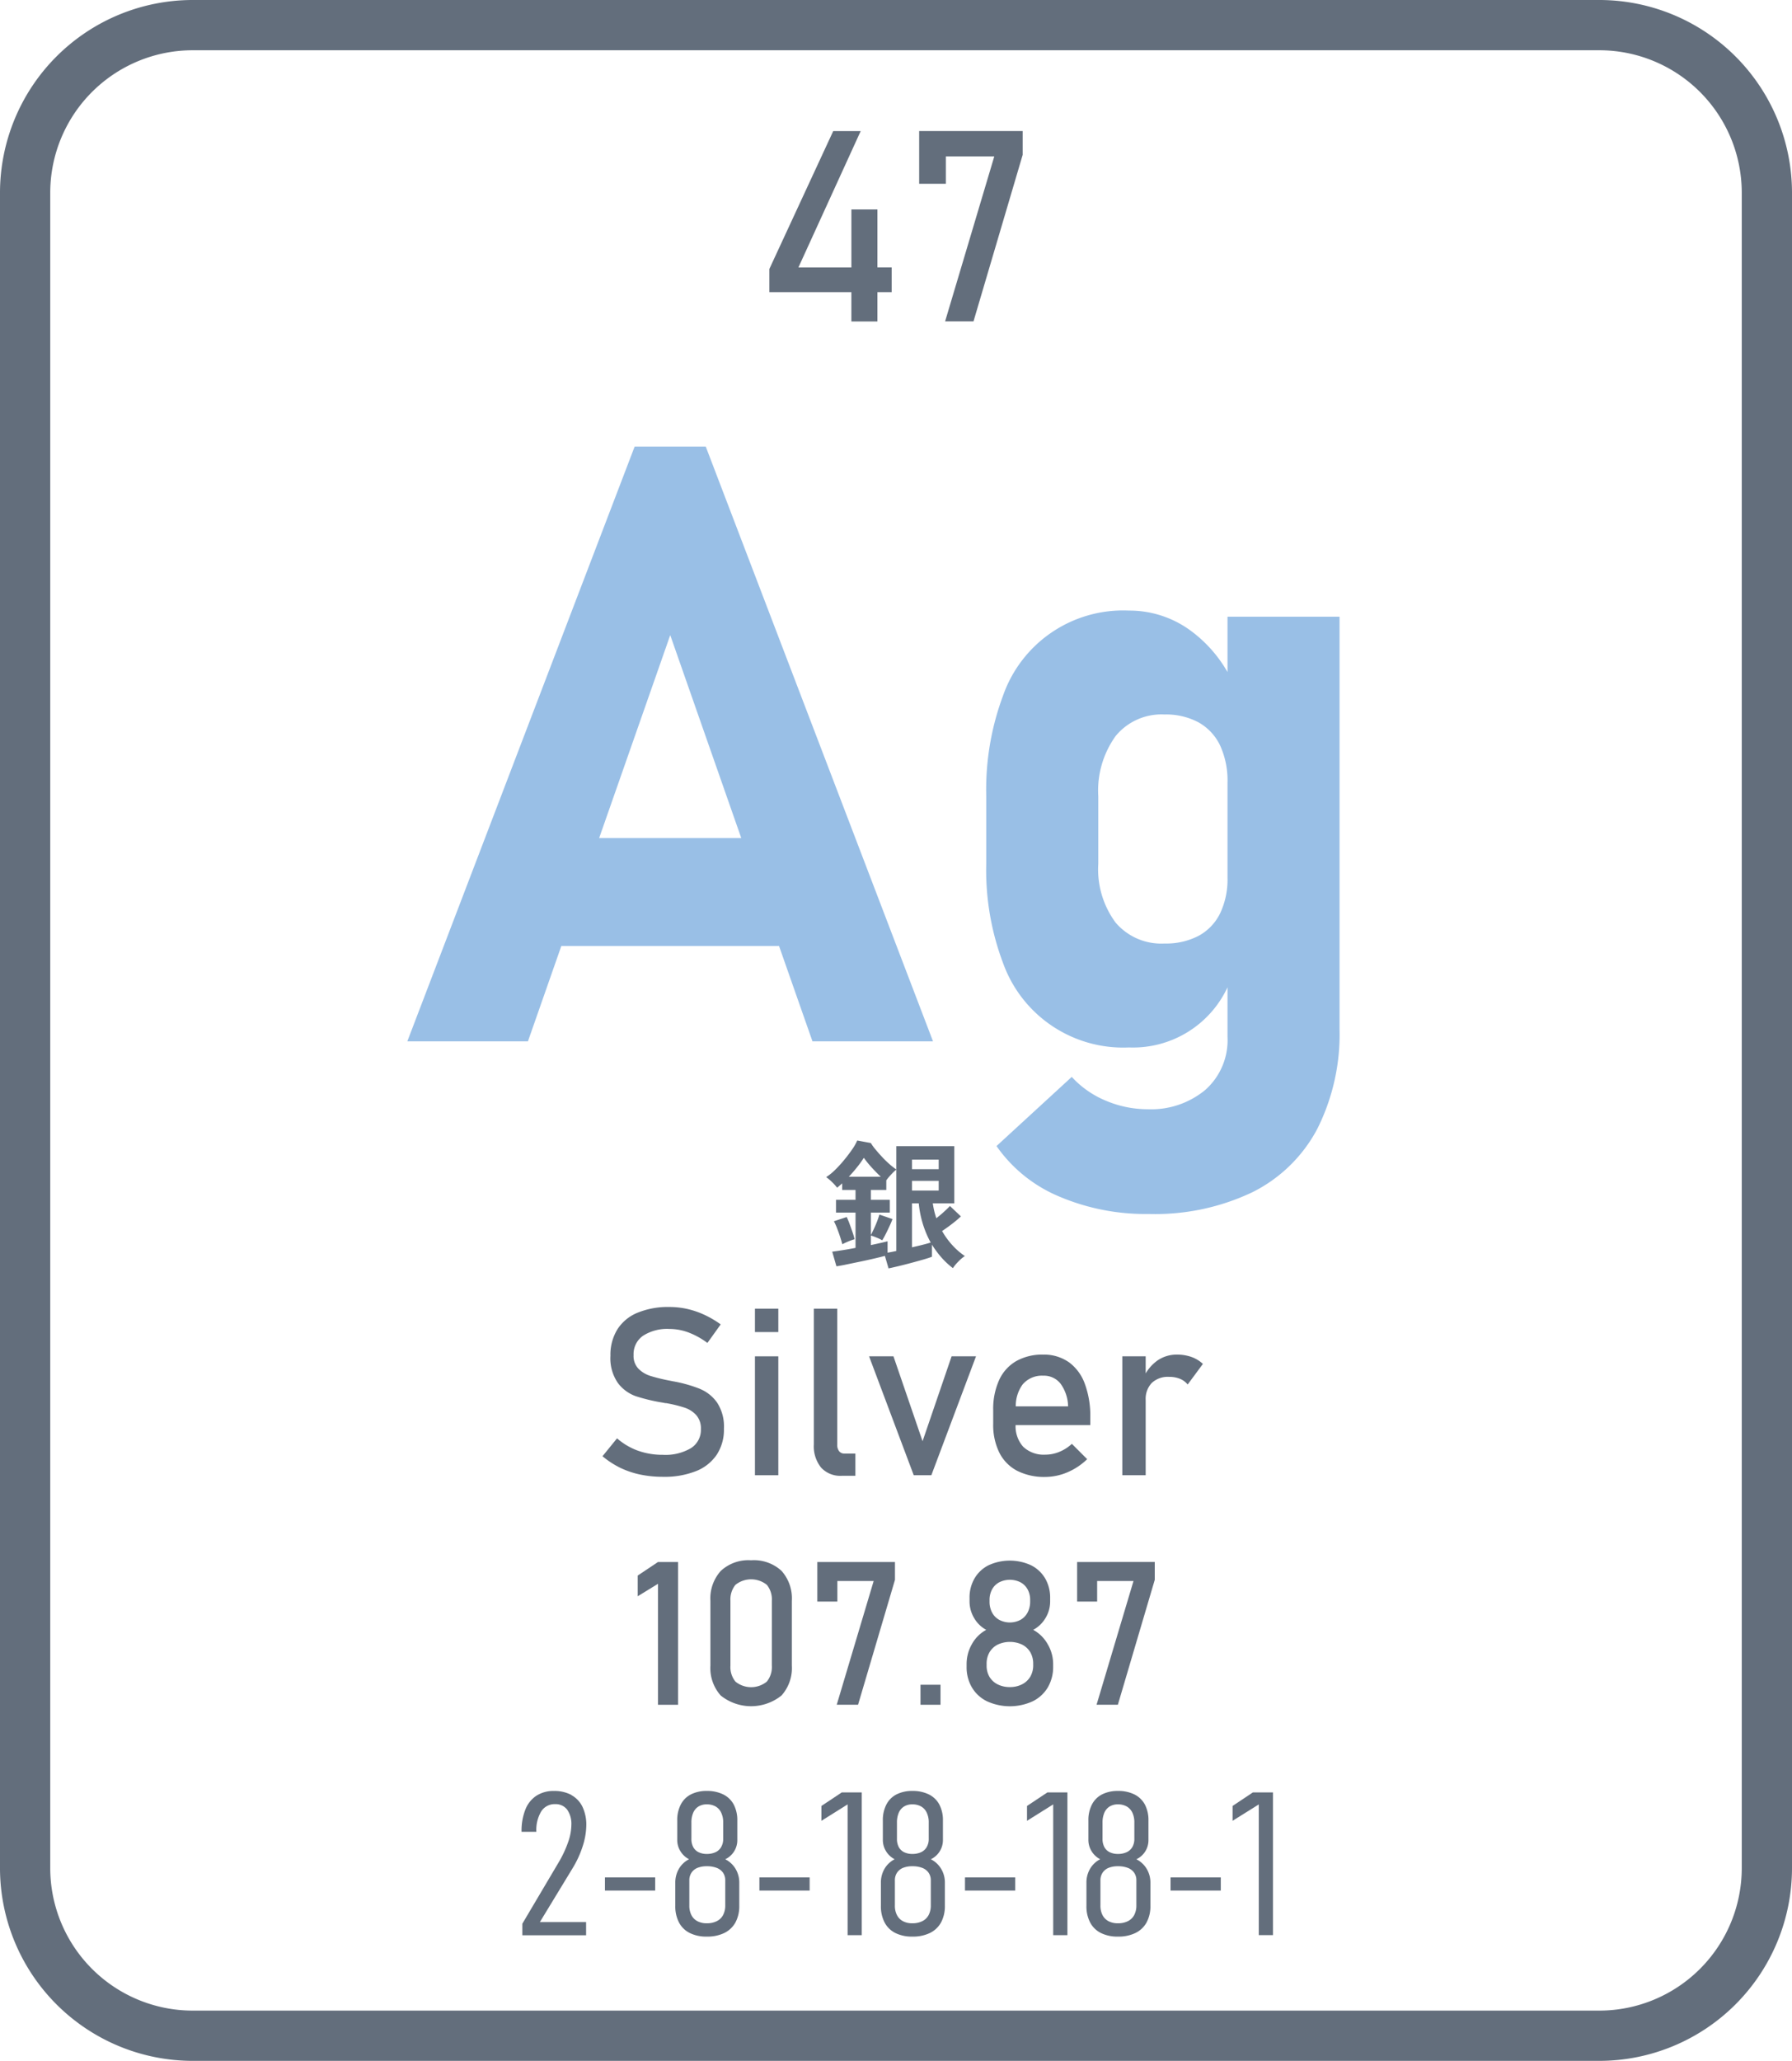
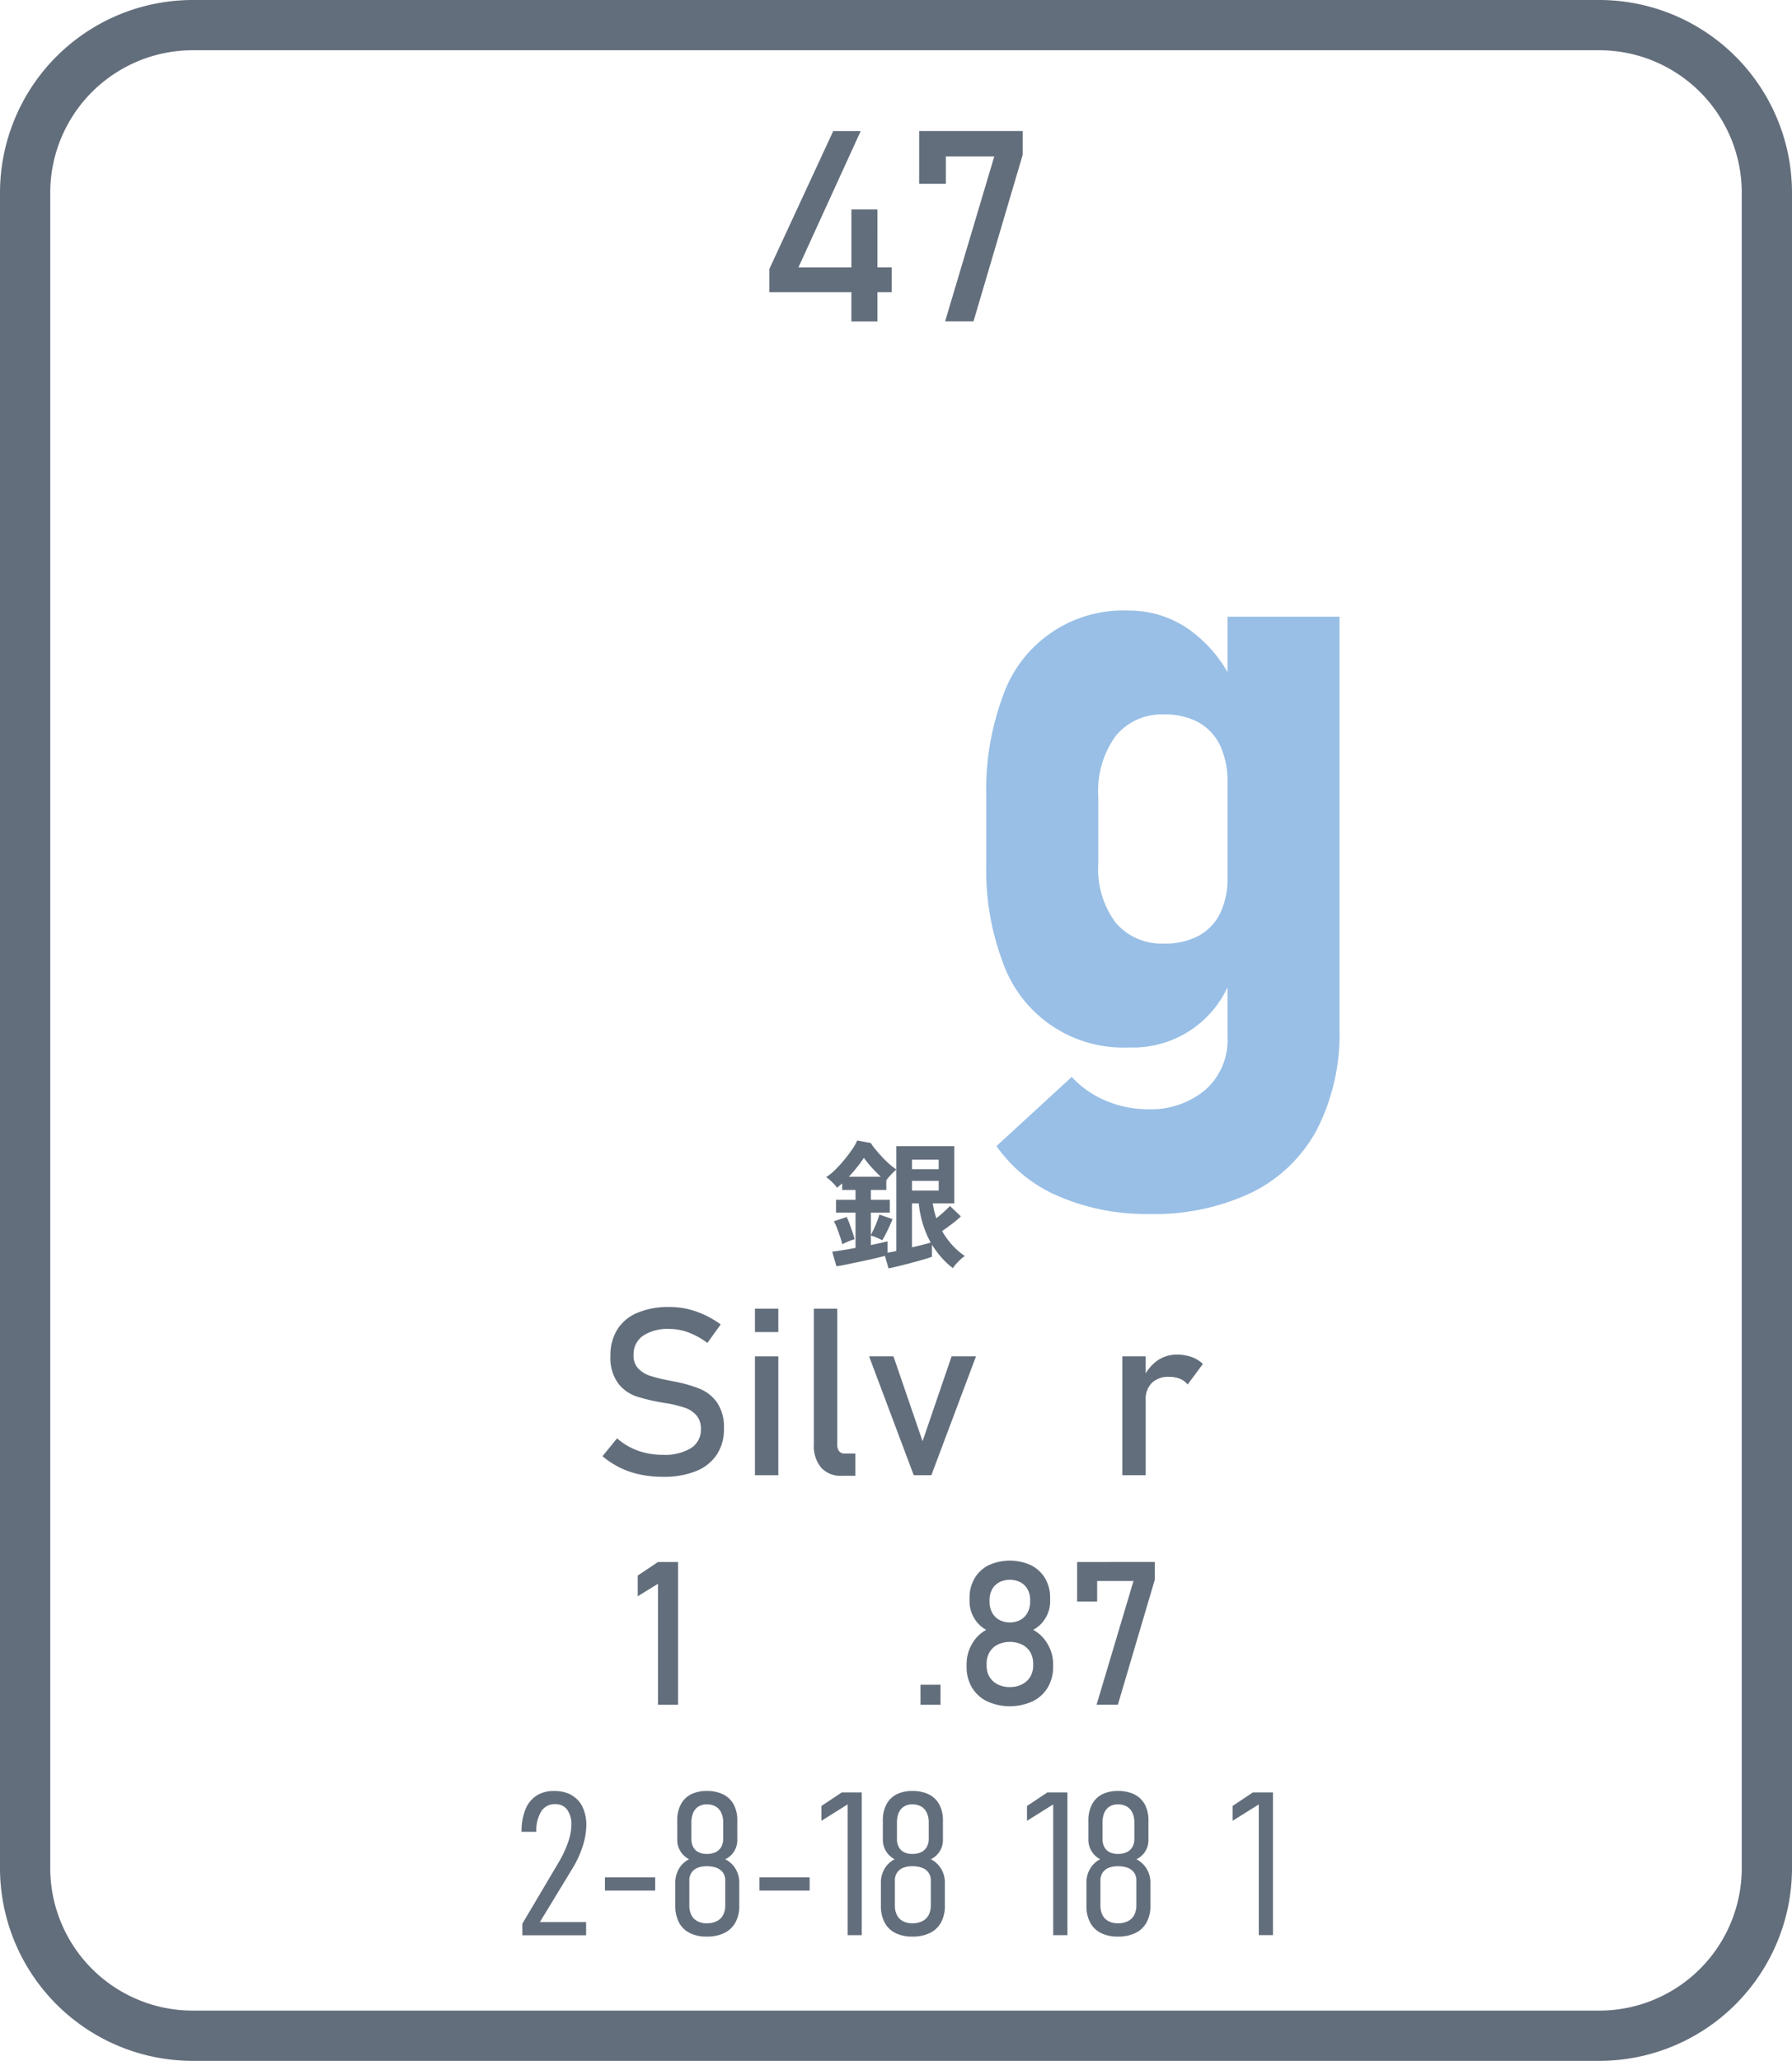
<svg xmlns="http://www.w3.org/2000/svg" height="146.629" viewBox="0 0 127.556 146.629" width="127.556">
  <g fill="#636e7c">
    <path d="m281.085 146.629h-100.138a13.726 13.726 0 0 1 -13.71-13.71v-119.211a13.724 13.724 0 0 1 13.71-13.708h100.138a13.722 13.722 0 0 1 13.708 13.708v119.211a13.724 13.724 0 0 1 -13.708 13.71m-100.138-143.053a10.144 10.144 0 0 0 -10.134 10.132v119.211a10.146 10.146 0 0 0 10.134 10.134h100.138a10.144 10.144 0 0 0 10.132-10.134v-119.211a10.142 10.142 0 0 0 -10.132-10.132z" transform="translate(-167.237)" />
    <path d="m191.786 43.979a9.7 9.7 0 0 0 -1.8-.522.744.744 0 0 0 -.09-.017l-.088-.015-.063-.015a.336.336 0 0 1 -.061-.012 12.894 12.894 0 0 1 -1.438-.346 2.067 2.067 0 0 1 -.863-.517 1.306 1.306 0 0 1 -.346-.963v-.007a1.592 1.592 0 0 1 .673-1.373 3.174 3.174 0 0 1 1.884-.485 3.875 3.875 0 0 1 1.351.249 5.518 5.518 0 0 1 1.348.746l.946-1.319a7.054 7.054 0 0 0 -1.177-.69 6.2 6.2 0 0 0 -1.214-.412 5.821 5.821 0 0 0 -1.253-.137 5.7 5.7 0 0 0 -2.272.407 3.071 3.071 0 0 0 -1.438 1.185 3.439 3.439 0 0 0 -.495 1.88 3.08 3.08 0 0 0 .531 1.936 2.743 2.743 0 0 0 1.275.939 12.876 12.876 0 0 0 1.936.461l.124.024a.147.147 0 0 0 .051.01.2.2 0 0 1 .054 0 9.509 9.509 0 0 1 1.314.322 1.941 1.941 0 0 1 .831.539 1.429 1.429 0 0 1 .324.982v.01a1.534 1.534 0 0 1 -.709 1.348 3.566 3.566 0 0 1 -2 .475 5.2 5.2 0 0 1 -1.77-.293 4.661 4.661 0 0 1 -1.49-.88l-1.036 1.273a6.311 6.311 0 0 0 1.243.814 6.227 6.227 0 0 0 1.431.488 7.842 7.842 0 0 0 1.621.163 6.1 6.1 0 0 0 2.35-.4 3.185 3.185 0 0 0 1.487-1.173 3.245 3.245 0 0 0 .512-1.855v-.009a3.1 3.1 0 0 0 -.483-1.838 2.787 2.787 0 0 0 -1.207-.973" transform="translate(-141.939 54.847)" />
    <path d="m53.738 96.502h1.663v8.459h-1.663z" />
    <path d="m53.738 93.112h1.663v1.663h-1.663z" />
    <path d="m192.8 48.334a.732.732 0 0 1 -.134-.475v-9.664h-1.666v9.649a2.418 2.418 0 0 0 .517 1.655 1.85 1.85 0 0 0 1.463.585h.978v-1.584h-.783a.448.448 0 0 1 -.378-.171" transform="translate(-133.071 54.918)" />
    <path d="m196.42 45.625-2.072-6.041h-1.736l3.179 8.459h1.255l3.179-8.459h-1.738z" transform="translate(-130.751 56.916)" />
-     <path d="m201.607 40.064a3.074 3.074 0 0 0 -1.811-.529 3.771 3.771 0 0 0 -1.923.463 2.992 2.992 0 0 0 -1.216 1.353 4.988 4.988 0 0 0 -.419 2.145v.951a4.463 4.463 0 0 0 .434 2.058 2.957 2.957 0 0 0 1.268 1.294 4.249 4.249 0 0 0 2.006.439 4.07 4.07 0 0 0 1.572-.329 4.575 4.575 0 0 0 1.409-.936l-1.09-1.09a2.953 2.953 0 0 1 -.89.57 2.612 2.612 0 0 1 -1 .2 2.122 2.122 0 0 1 -1.575-.563 2.188 2.188 0 0 1 -.541-1.541h5.317v-.549a6.562 6.562 0 0 0 -.395-2.406 3.287 3.287 0 0 0 -1.143-1.531m-3.766 3.155a2.586 2.586 0 0 1 .492-1.565 1.8 1.8 0 0 1 1.463-.619 1.5 1.5 0 0 1 1.236.573 2.851 2.851 0 0 1 .534 1.611z" transform="translate(-125.541 56.845)" />
    <path d="m204.924 39.7a3.142 3.142 0 0 0 -1.048-.166 2.406 2.406 0 0 0 -1.368.419 3.023 3.023 0 0 0 -.839.919v-1.215h-1.663v8.459h1.663v-5.353a1.642 1.642 0 0 1 .434-1.212 1.669 1.669 0 0 1 1.229-.434 2.044 2.044 0 0 1 .773.137 1.389 1.389 0 0 1 .553.407l1.085-1.465a2.349 2.349 0 0 0 -.819-.495" transform="translate(-120.119 56.845)" />
    <path d="m185.856 46.553v1.472l1.446-.887v8.606h1.426v-10.156h-1.428z" transform="translate(-140.465 65.548)" />
-     <path d="m190.878 45.537a2.888 2.888 0 0 0 -2.157.756 2.924 2.924 0 0 0 -.741 2.128v4.617a2.932 2.932 0 0 0 .736 2.123 3.455 3.455 0 0 0 4.322 0 2.917 2.917 0 0 0 .739-2.126v-4.614a2.936 2.936 0 0 0 -.734-2.131 2.9 2.9 0 0 0 -2.165-.753m1.475 7.5a1.642 1.642 0 0 1 -.358 1.134 1.772 1.772 0 0 1 -2.231 0 1.63 1.63 0 0 1 -.358-1.134v-4.616a1.648 1.648 0 0 1 .356-1.136 1.788 1.788 0 0 1 2.236 0 1.648 1.648 0 0 1 .356 1.136z" transform="translate(-137.413 65.475)" />
-     <path d="m191.1 48.4h1.426v-1.46h2.584l-2.628 8.8h1.518l2.626-8.883v-1.269h-5.526z" transform="translate(-132.922 65.549)" />
    <path d="m65.522 119.869h1.424v1.424h-1.424z" />
    <path d="m200.2 50.475a2.216 2.216 0 0 0 .875-.836 2.255 2.255 0 0 0 .334-1.182v-.244a2.717 2.717 0 0 0 -.356-1.4 2.428 2.428 0 0 0 -1.007-.936 3.624 3.624 0 0 0 -3.018 0 2.407 2.407 0 0 0 -1 .936 2.694 2.694 0 0 0 -.356 1.4v.244a2.3 2.3 0 0 0 .322 1.17 2.224 2.224 0 0 0 .865.848 2.563 2.563 0 0 0 -1.019 1.014 2.85 2.85 0 0 0 -.378 1.431v.168a2.834 2.834 0 0 0 .378 1.482 2.545 2.545 0 0 0 1.08.99 3.919 3.919 0 0 0 3.242 0 2.559 2.559 0 0 0 1.08-.99 2.859 2.859 0 0 0 .38-1.482v-.168a2.774 2.774 0 0 0 -.39-1.429 2.609 2.609 0 0 0 -1.029-1.017m-3.108-2.116a1.566 1.566 0 0 1 .18-.761 1.251 1.251 0 0 1 .512-.507 1.688 1.688 0 0 1 1.509 0 1.26 1.26 0 0 1 .51.507 1.551 1.551 0 0 1 .18.753v.1a1.668 1.668 0 0 1 -.18.787 1.279 1.279 0 0 1 -.51.527 1.629 1.629 0 0 1 -1.509 0 1.278 1.278 0 0 1 -.512-.524 1.628 1.628 0 0 1 -.18-.778zm3.108 4.625a1.606 1.606 0 0 1 -.2.812 1.434 1.434 0 0 1 -.585.551 1.88 1.88 0 0 1 -.873.2 1.91 1.91 0 0 1 -.873-.193 1.411 1.411 0 0 1 -.585-.541 1.566 1.566 0 0 1 -.2-.809v-.1a1.621 1.621 0 0 1 .2-.824 1.424 1.424 0 0 1 .585-.553 2.05 2.05 0 0 1 1.745 0 1.428 1.428 0 0 1 .585.549 1.63 1.63 0 0 1 .2.822z" transform="translate(-126.659 65.488)" />
    <path d="m198.687 45.588v2.812h1.426v-1.46h2.587l-2.628 8.8h1.516l2.626-8.886v-1.27z" transform="translate(-122.017 65.549)" />
    <path d="m186.017 52.555a2.566 2.566 0 0 0 -1.248-.285 2.234 2.234 0 0 0 -1.248.339 2.087 2.087 0 0 0 -.787.992 4.077 4.077 0 0 0 -.268 1.568v.007h1.053v-.007a2.563 2.563 0 0 1 .349-1.448 1.124 1.124 0 0 1 .985-.514 1.027 1.027 0 0 1 .858.39 1.768 1.768 0 0 1 .3 1.1v.015a3.8 3.8 0 0 1 -.236 1.214 7.932 7.932 0 0 1 -.67 1.426l-2.584 4.364v.819h4.539v-.936h-3.291l2.34-3.849a7.14 7.14 0 0 0 .717-1.575 5.035 5.035 0 0 0 .249-1.458 2.975 2.975 0 0 0 -.271-1.316 1.882 1.882 0 0 0 -.787-.836" transform="translate(-145.341 75.156)" />
    <path d="m43.06 133.577h3.576v.936h-3.576z" />
    <path d="m190.509 57.13a1.5 1.5 0 0 0 .858-1.39v-1.362a2.39 2.39 0 0 0 -.254-1.141 1.709 1.709 0 0 0 -.744-.719 2.6 2.6 0 0 0 -1.175-.249 2.449 2.449 0 0 0 -1.136.249 1.666 1.666 0 0 0 -.717.722 2.4 2.4 0 0 0 -.249 1.138v1.362a1.492 1.492 0 0 0 .222.809 1.558 1.558 0 0 0 .617.58 1.754 1.754 0 0 0 -.724.685 1.933 1.933 0 0 0 -.254.992v1.633a2.468 2.468 0 0 0 .263 1.187 1.729 1.729 0 0 0 .763.748 2.612 2.612 0 0 0 1.214.258 2.757 2.757 0 0 0 1.251-.258 1.805 1.805 0 0 0 .79-.748 2.441 2.441 0 0 0 .273-1.187v-1.632a1.893 1.893 0 0 0 -.263-.992 1.786 1.786 0 0 0 -.736-.685m-2.408-2.606a1.757 1.757 0 0 1 .127-.7.971.971 0 0 1 .375-.446 1.093 1.093 0 0 1 .592-.154 1.233 1.233 0 0 1 .634.154.974.974 0 0 1 .395.444 1.575 1.575 0 0 1 .139.7v1.146a1.127 1.127 0 0 1 -.139.583.882.882 0 0 1 -.395.371 1.433 1.433 0 0 1 -.634.129 1.3 1.3 0 0 1 -.592-.127.85.85 0 0 1 -.375-.366 1.218 1.218 0 0 1 -.127-.578zm2.409 5.883a1.452 1.452 0 0 1 -.154.692 1.027 1.027 0 0 1 -.451.436 1.555 1.555 0 0 1 -.709.149 1.4 1.4 0 0 1 -.67-.149 1.006 1.006 0 0 1 -.424-.431 1.447 1.447 0 0 1 -.149-.683v-1.782a.963.963 0 0 1 .149-.546.93.93 0 0 1 .424-.349 1.736 1.736 0 0 1 .67-.117 1.93 1.93 0 0 1 .709.117.969.969 0 0 1 .451.349.934.934 0 0 1 .154.539z" transform="translate(-138.885 75.155)" />
    <path d="m54.055 133.577h3.576v.936h-3.576z" />
    <path d="m191.221 53.276v1.056l1.865-1.168v9.305h1.007v-10.156h-1.426z" transform="translate(-132.752 75.217)" />
    <path d="m196.512 57.13a1.513 1.513 0 0 0 .861-1.39v-1.362a2.39 2.39 0 0 0 -.256-1.141 1.7 1.7 0 0 0 -.744-.719 2.6 2.6 0 0 0 -1.175-.249 2.45 2.45 0 0 0 -1.136.249 1.666 1.666 0 0 0 -.717.722 2.4 2.4 0 0 0 -.249 1.138v1.362a1.513 1.513 0 0 0 .222.809 1.558 1.558 0 0 0 .617.58 1.754 1.754 0 0 0 -.724.685 1.933 1.933 0 0 0 -.254.992v1.633a2.468 2.468 0 0 0 .263 1.187 1.729 1.729 0 0 0 .763.748 2.619 2.619 0 0 0 1.214.258 2.757 2.757 0 0 0 1.251-.258 1.793 1.793 0 0 0 .79-.748 2.441 2.441 0 0 0 .273-1.187v-1.632a1.87 1.87 0 0 0 -.263-.992 1.786 1.786 0 0 0 -.736-.685m-2.412-2.606a1.758 1.758 0 0 1 .127-.7.971.971 0 0 1 .375-.446 1.093 1.093 0 0 1 .592-.154 1.233 1.233 0 0 1 .634.154.974.974 0 0 1 .395.444 1.575 1.575 0 0 1 .139.7v1.146a1.127 1.127 0 0 1 -.139.583.882.882 0 0 1 -.395.371 1.433 1.433 0 0 1 -.634.129 1.3 1.3 0 0 1 -.592-.127.851.851 0 0 1 -.375-.366 1.218 1.218 0 0 1 -.127-.578zm2.409 5.883a1.452 1.452 0 0 1 -.154.692 1.027 1.027 0 0 1 -.451.436 1.555 1.555 0 0 1 -.709.149 1.4 1.4 0 0 1 -.67-.149 1.007 1.007 0 0 1 -.424-.431 1.447 1.447 0 0 1 -.149-.683v-1.782a.963.963 0 0 1 .149-.546.931.931 0 0 1 .424-.349 1.736 1.736 0 0 1 .67-.117 1.93 1.93 0 0 1 .709.117.969.969 0 0 1 .451.349.934.934 0 0 1 .154.539z" transform="translate(-130.254 75.155)" />
-     <path d="m68.689 133.577h3.576v.936h-3.576z" />
    <path d="m197.224 53.276v1.056l1.865-1.168v9.305h1.011v-10.156h-1.426z" transform="translate(-124.121 75.217)" />
    <path d="m202.514 57.13a1.5 1.5 0 0 0 .858-1.39v-1.362a2.39 2.39 0 0 0 -.254-1.141 1.709 1.709 0 0 0 -.744-.719 2.593 2.593 0 0 0 -1.173-.249 2.453 2.453 0 0 0 -1.138.249 1.666 1.666 0 0 0 -.717.722 2.4 2.4 0 0 0 -.249 1.138v1.362a1.513 1.513 0 0 0 .222.809 1.558 1.558 0 0 0 .617.58 1.754 1.754 0 0 0 -.724.685 1.933 1.933 0 0 0 -.254.992v1.633a2.468 2.468 0 0 0 .263 1.187 1.729 1.729 0 0 0 .763.748 2.616 2.616 0 0 0 1.216.258 2.753 2.753 0 0 0 1.248-.258 1.793 1.793 0 0 0 .79-.748 2.414 2.414 0 0 0 .273-1.187v-1.632a1.893 1.893 0 0 0 -.263-.992 1.786 1.786 0 0 0 -.736-.685m-2.409-2.606a1.758 1.758 0 0 1 .127-.7.971.971 0 0 1 .375-.446 1.1 1.1 0 0 1 .595-.154 1.23 1.23 0 0 1 .631.154.993.993 0 0 1 .4.444 1.611 1.611 0 0 1 .137.7v1.146a1.151 1.151 0 0 1 -.137.583.9.9 0 0 1 -.4.371 1.429 1.429 0 0 1 -.631.129 1.3 1.3 0 0 1 -.595-.127.851.851 0 0 1 -.375-.366 1.218 1.218 0 0 1 -.127-.578zm2.409 5.883a1.452 1.452 0 0 1 -.154.692 1.027 1.027 0 0 1 -.451.436 1.551 1.551 0 0 1 -.707.149 1.407 1.407 0 0 1 -.673-.149 1.007 1.007 0 0 1 -.424-.431 1.448 1.448 0 0 1 -.149-.683v-1.782a.964.964 0 0 1 .149-.546.931.931 0 0 1 .424-.349 1.741 1.741 0 0 1 .673-.117 1.926 1.926 0 0 1 .707.117.969.969 0 0 1 .451.349.934.934 0 0 1 .154.539z" transform="translate(-121.624 75.155)" />
-     <path d="m83.321 133.577h3.576v.936h-3.576z" />
+     <path d="m83.321 133.577h3.576h-3.576z" />
    <path d="m204.672 52.312-1.446.963v1.056l1.865-1.165v9.3h1.009v-10.154z" transform="translate(-115.49 75.217)" />
    <path d="m197.393 9.4h-1.853v4.125h-3.771l4.432-9.7h-1.955l-4.546 9.81v1.648h5.839v2.087h1.853v-2.087h1.014v-1.76h-1.014z" transform="translate(-134.937 5.503)" />
    <path d="m194.075 3.824v3.754h1.9v-1.948h3.447l-3.5 11.736h2.021l3.5-11.848v-1.694z" transform="translate(-128.648 5.498)" />
  </g>
-   <path d="m195.312 14.264-16.182 42.319h8.586l2.375-6.782h15.5l2.379 6.782h8.581l-16.178-42.319zm-2.526 27.852 5.059-14.437 5.055 14.437z" fill="#99bfe6" transform="translate(-150.137 17.509)" />
  <path d="m213.206 19.487v3.937a9.534 9.534 0 0 0 -2.606-2.933 7.354 7.354 0 0 0 -4.408-1.441 9.056 9.056 0 0 0 -8.964 6.053 19.127 19.127 0 0 0 -1.195 7.131v4.832a18.692 18.692 0 0 0 1.195 7.058 9.085 9.085 0 0 0 8.964 6.009 7.421 7.421 0 0 0 7.014-4.278v3.52a4.729 4.729 0 0 1 -1.587 3.784 6.029 6.029 0 0 1 -4.088 1.37 7.606 7.606 0 0 1 -2.967-.6 6.849 6.849 0 0 1 -2.445-1.7l-5.356 4.92a10.25 10.25 0 0 0 4.408 3.567 15.689 15.689 0 0 0 6.448 1.265 16.092 16.092 0 0 0 7.348-1.543 10.52 10.52 0 0 0 4.629-4.51 14.967 14.967 0 0 0 1.584-7.128v-29.313zm-.524 21.1a3.633 3.633 0 0 1 -1.526 1.6 4.987 4.987 0 0 1 -2.431.551 4.271 4.271 0 0 1 -3.479-1.482 6.36 6.36 0 0 1 -1.238-4.191v-4.8a6.646 6.646 0 0 1 1.238-4.293 4.218 4.218 0 0 1 3.479-1.529 4.883 4.883 0 0 1 2.431.568 3.707 3.707 0 0 1 1.526 1.643 5.965 5.965 0 0 1 .524 2.621v6.782a5.617 5.617 0 0 1 -.524 2.53" fill="#99bfe6" transform="translate(-125.831 24.392)" />
  <path d="m41.97 12.74-.26-.89q-.3.08-.75.185t-.95.21l-.965.2q-.465.1-.785.145l-.3-1.04q.24-.03.69-.1t.97-.17v-2.51h-1.39v-.91h1.39v-.7h-.95v-.47q-.09.08-.185.16l-.175.15a3.252 3.252 0 0 0 -.36-.4 3.219 3.219 0 0 0 -.42-.355 3.88 3.88 0 0 0 .635-.515 8.71 8.71 0 0 0 .665-.73q.32-.39.565-.75a3.369 3.369 0 0 0 .345-.61l.97.18a3.457 3.457 0 0 0 .325.45q.215.26.475.54a6.962 6.962 0 0 0 .53.515 4.86 4.86 0 0 0 .48.375v-1.66h4.13v4.07h-1.53a5.861 5.861 0 0 0 .25 1.06q.26-.2.52-.435t.45-.435l.78.74a7.788 7.788 0 0 1 -.615.52q-.375.29-.725.52a5.573 5.573 0 0 0 .715.99 4.918 4.918 0 0 0 .905.79 2.914 2.914 0 0 0 -.48.41 3.168 3.168 0 0 0 -.37.45 5.561 5.561 0 0 1 -.83-.775 6.8 6.8 0 0 1 -.66-.895v.86q-.23.09-.615.2t-.83.23q-.445.12-.88.225t-.765.175zm-.07-1.12q.13-.02.285-.05t.335-.07v-5.79a3.84 3.84 0 0 0 -.37.355 4.3 4.3 0 0 0 -.34.405v.69h-1.1v.7h1.35v.91h-1.35v1.59q.1-.18.225-.45t.23-.545q.1-.275.155-.455l.93.32q-.05.15-.18.435t-.28.585q-.15.3-.27.49a2.8 2.8 0 0 0 -.385-.185q-.235-.1-.425-.155v.68q.38-.08.69-.15t.5-.12zm1.74-.38q.4-.09.755-.18t.575-.16a7.1 7.1 0 0 1 -.58-1.395 7.193 7.193 0 0 1 -.27-1.395h-.48zm-4.96-.22q-.06-.23-.16-.535t-.215-.6a4.23 4.23 0 0 0 -.225-.5l.91-.3a4.949 4.949 0 0 1 .21.5q.11.3.21.59a3.9 3.9 0 0 1 .14.49 4.437 4.437 0 0 0 -.465.165q-.255.11-.405.19zm.46-4.8h2.28q-.31-.29-.64-.65a7.124 7.124 0 0 1 -.57-.7 7.116 7.116 0 0 1 -.465.65q-.285.36-.605.7zm4.5.98h1.9v-.69h-1.9zm0-1.52h1.9v-.68h-1.9z" fill="#636e7c" transform="translate(21.278 77.506)" />
</svg>